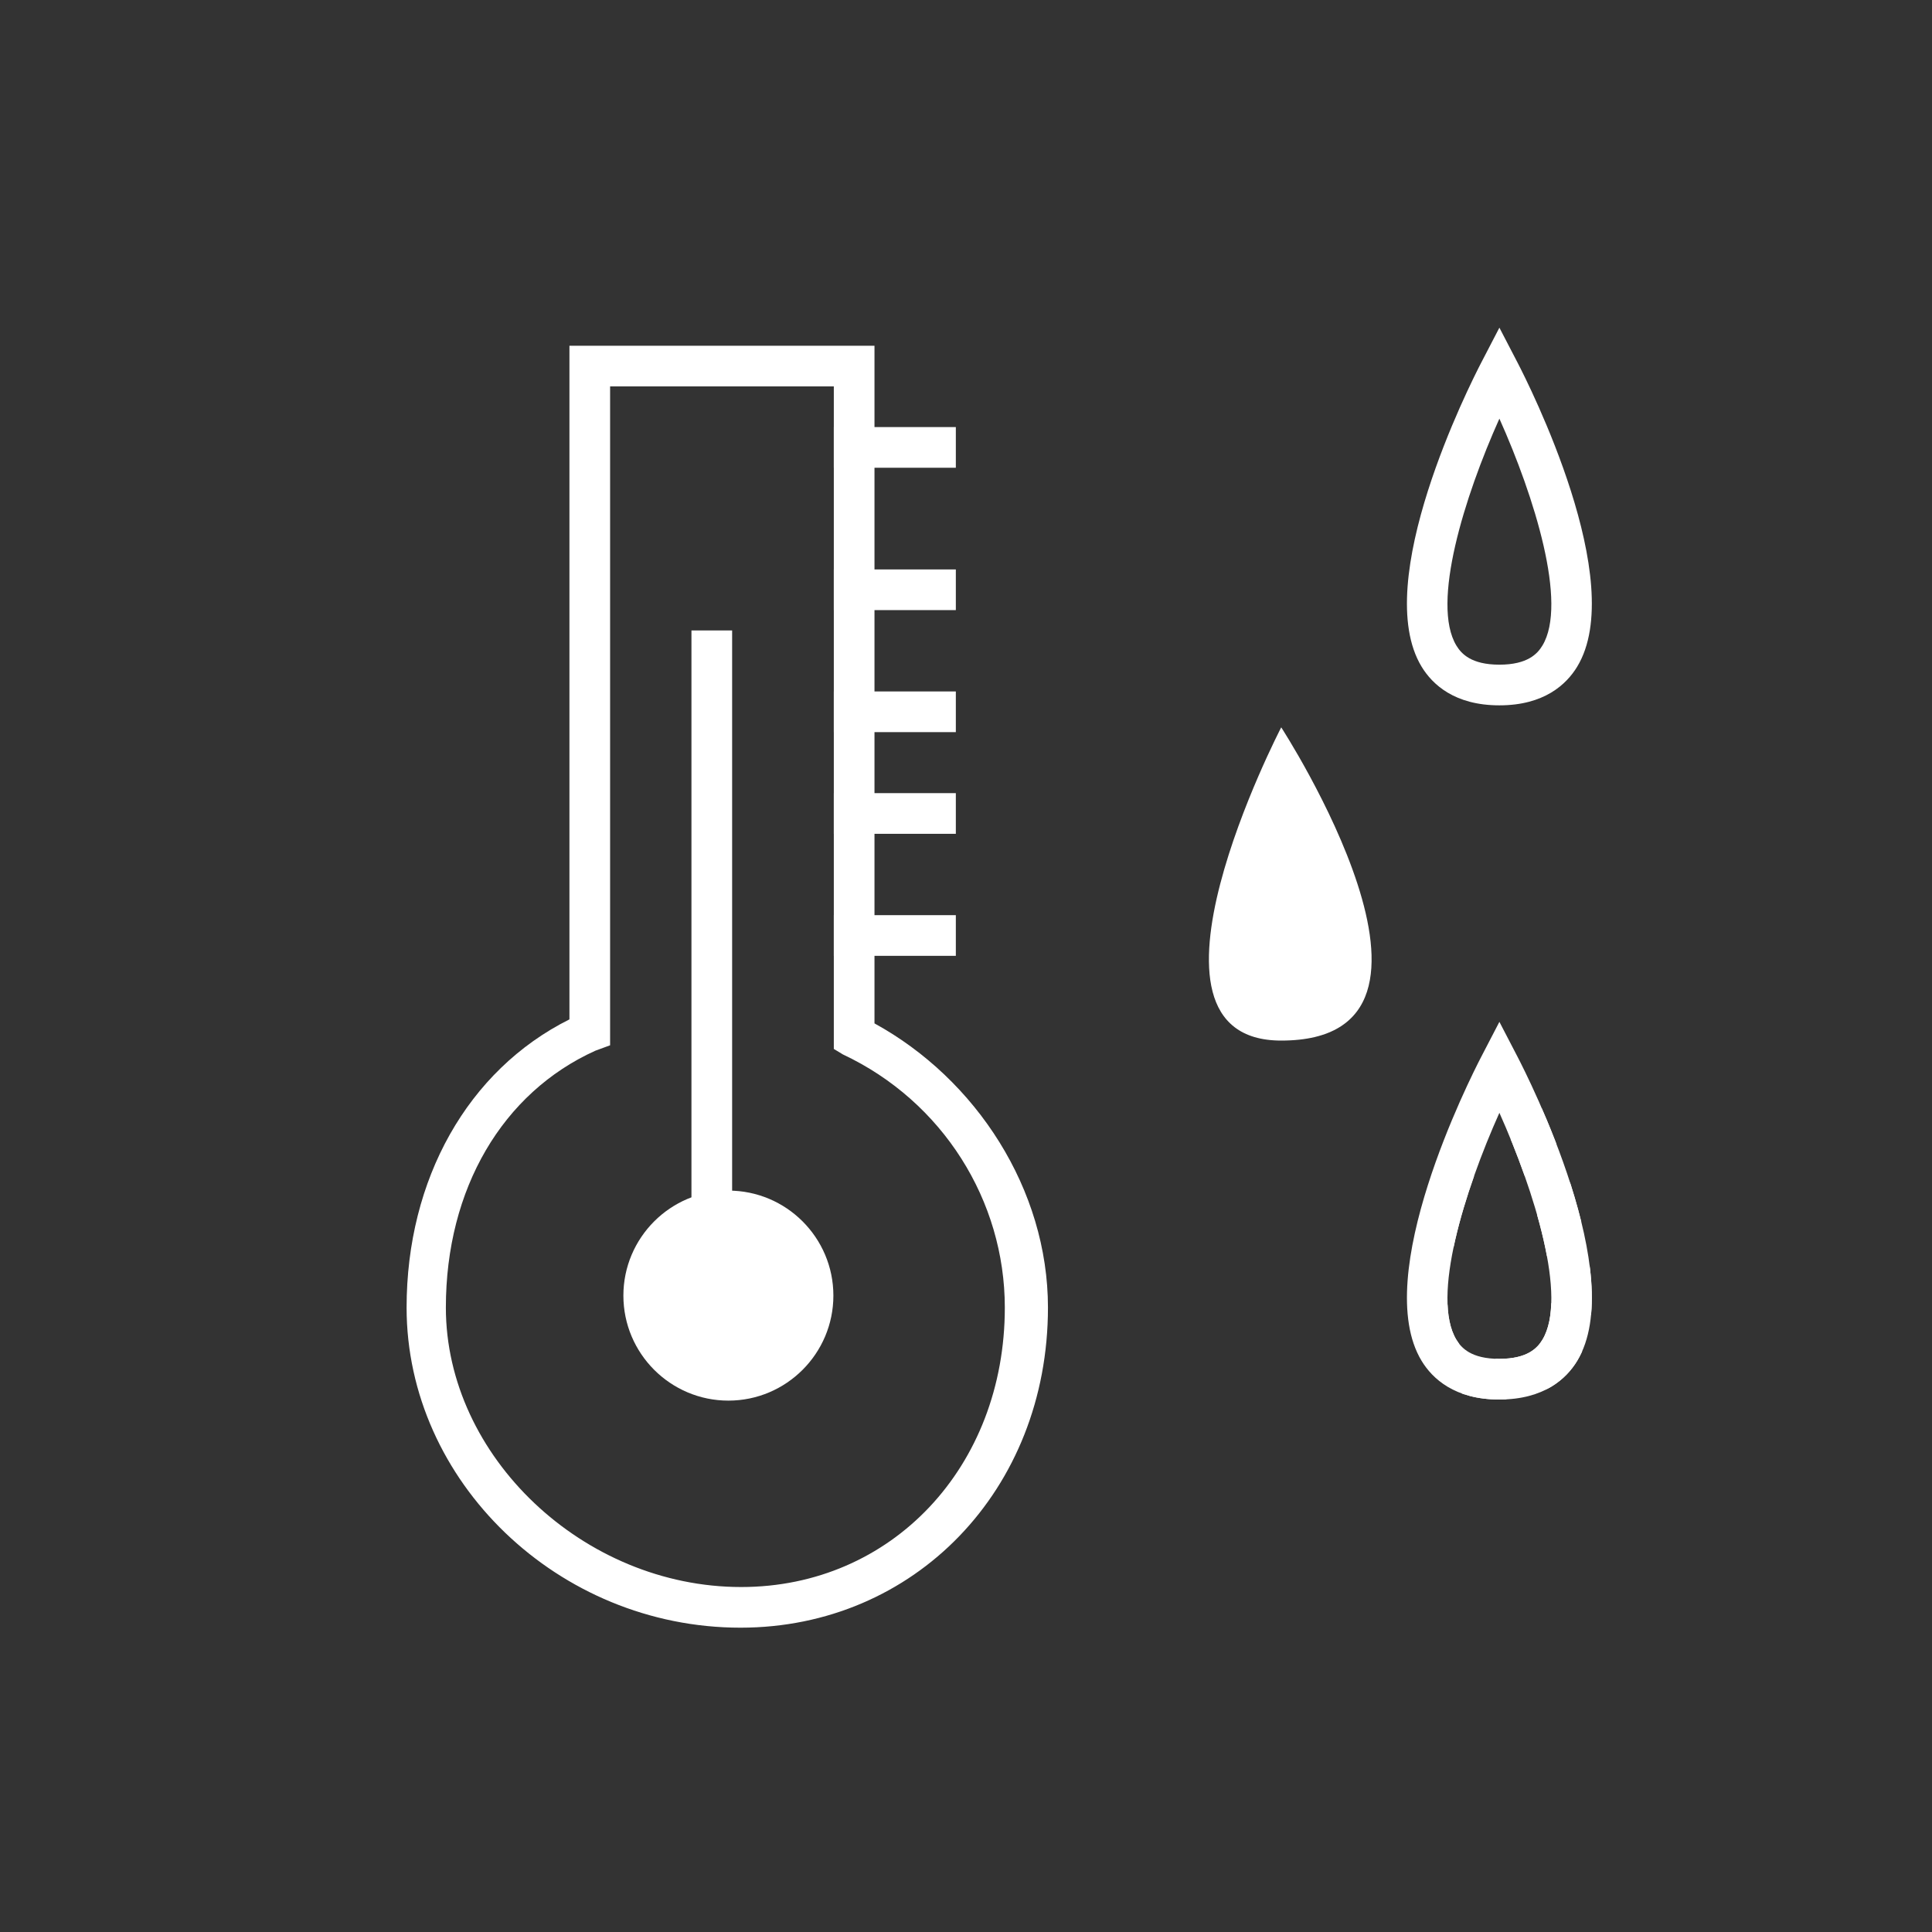
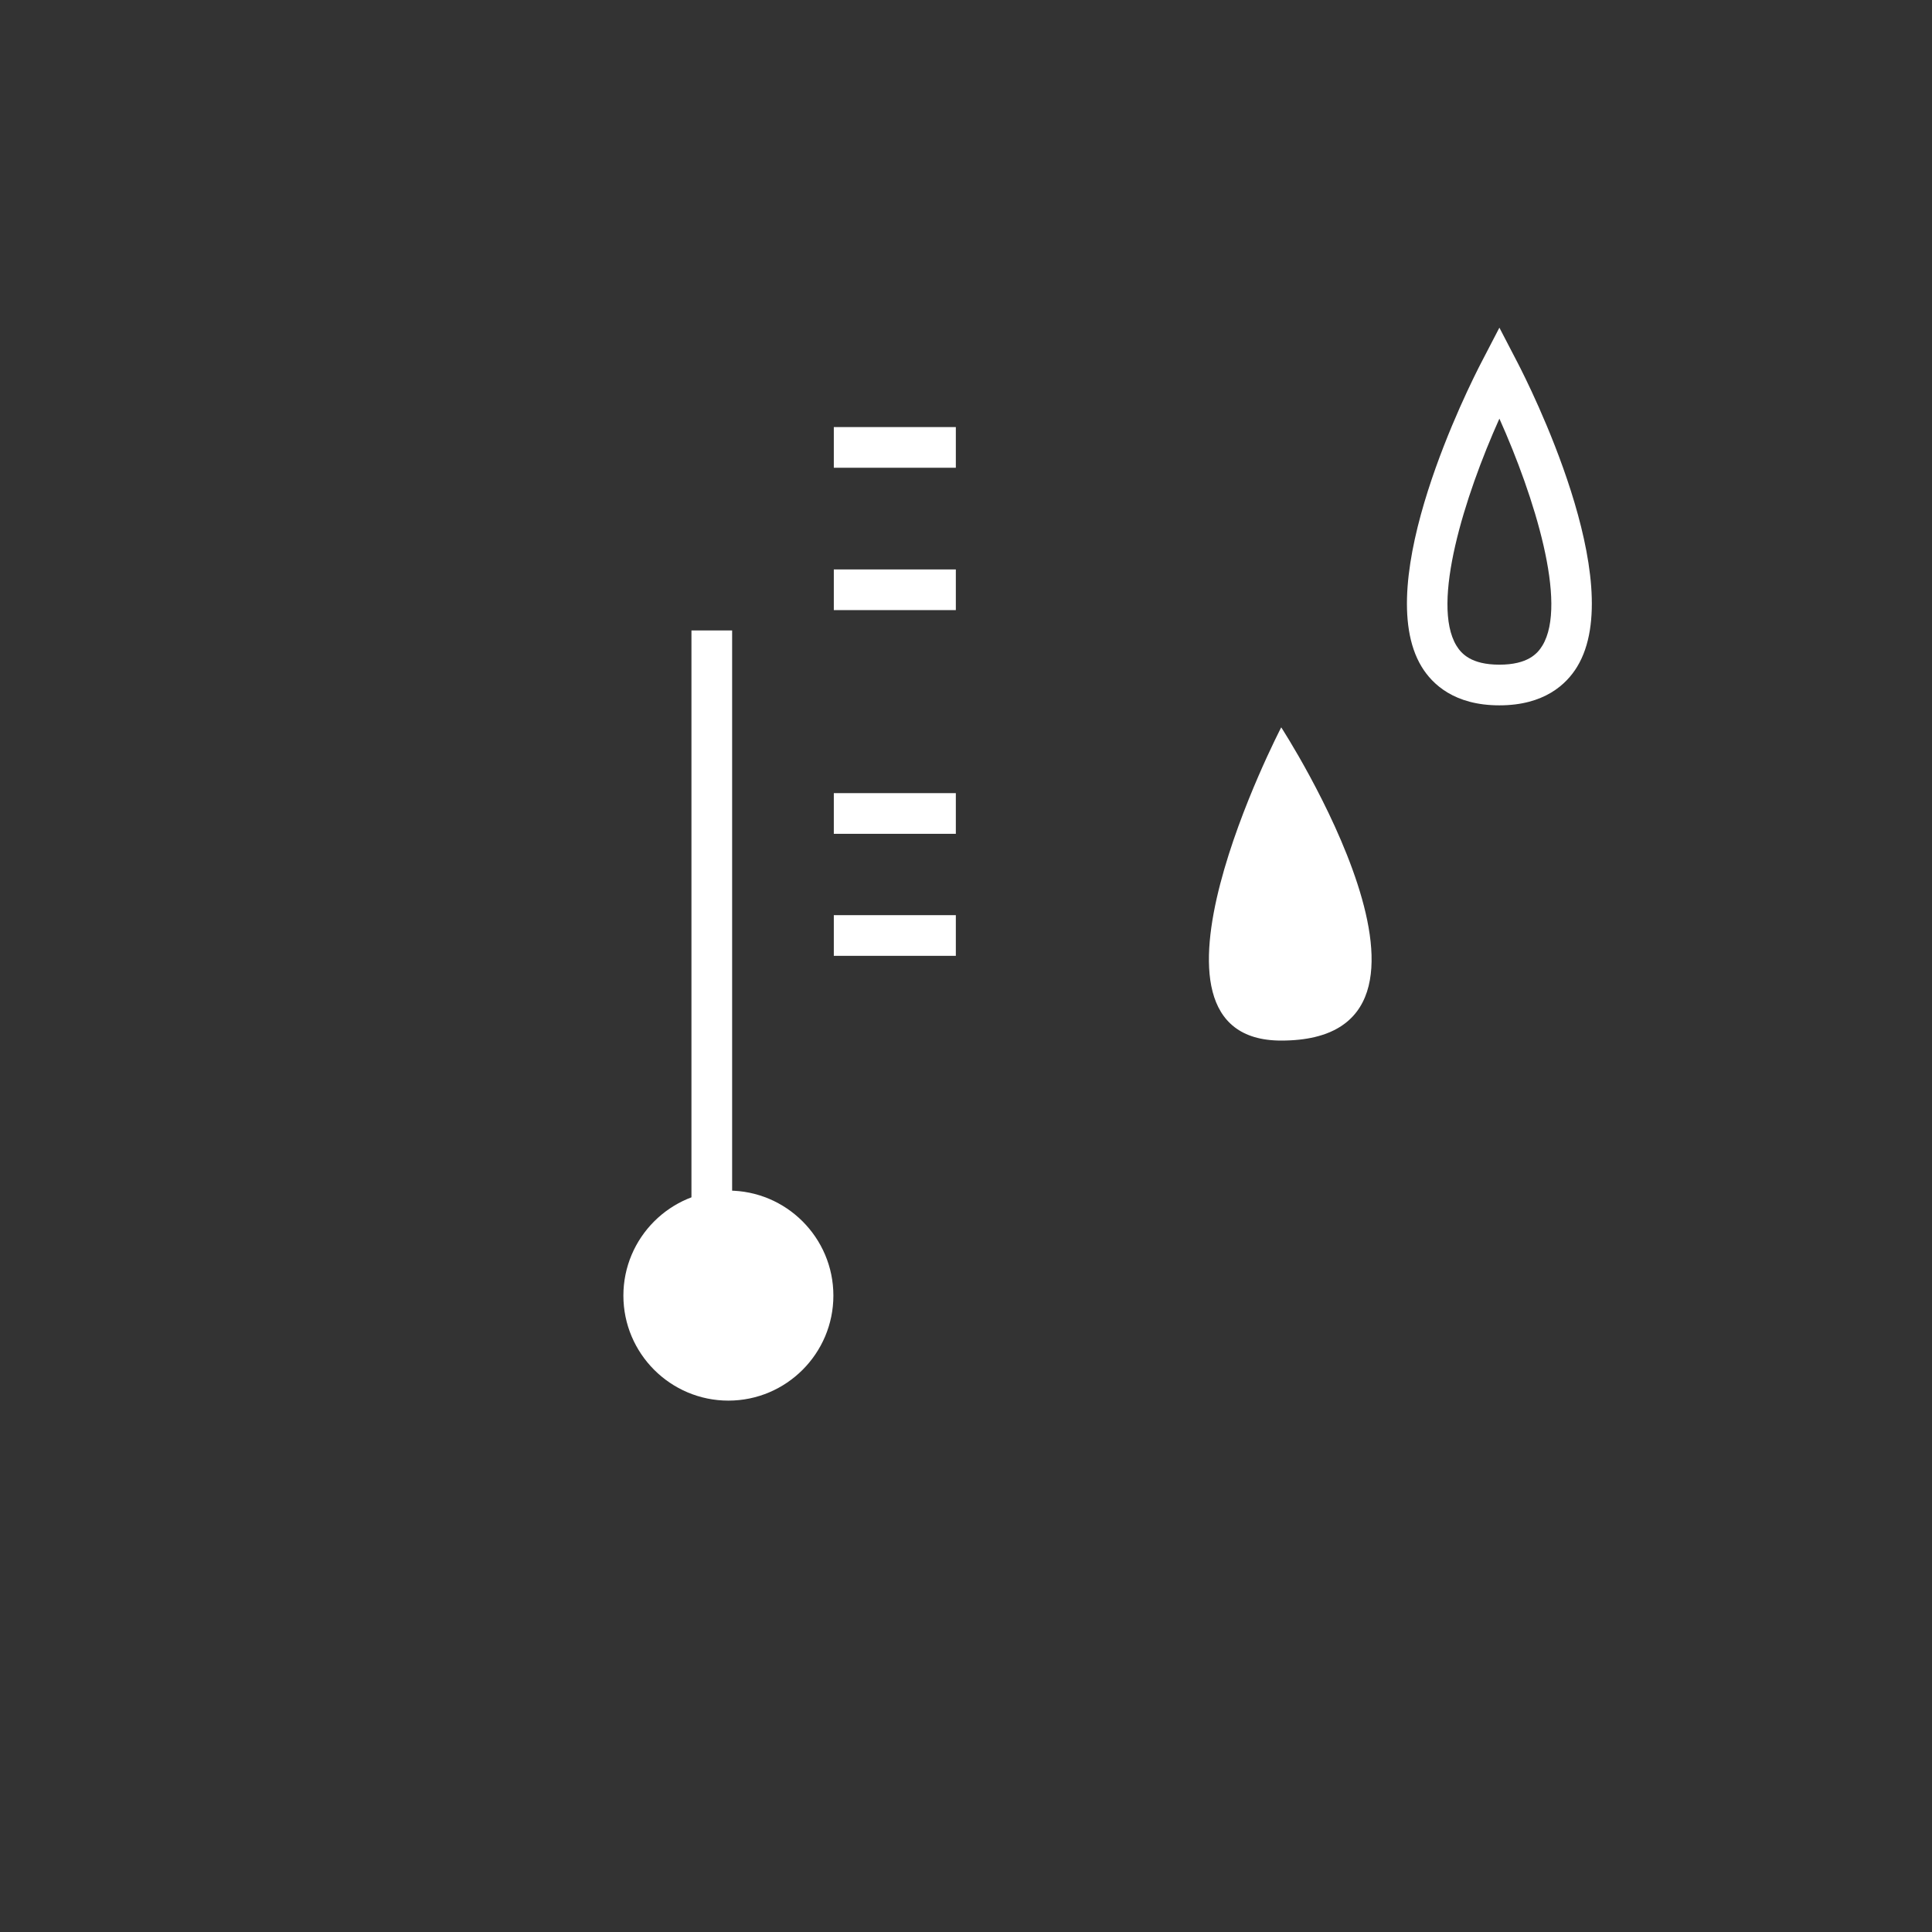
<svg xmlns="http://www.w3.org/2000/svg" xmlns:xlink="http://www.w3.org/1999/xlink" version="1.1" id="レイヤー_1" x="0px" y="0px" width="95px" height="95px" viewBox="0 0 95 95" enable-background="new 0 0 95 95" xml:space="preserve">
  <rect x="0" y="0" width="95" height="95" fill="#333333" stroke="none" />
  <g>
    <rect x="41" y="21" fill="#FFFFFF" width="6" height="2" />
    <rect x="41" y="28" fill="#FFFFFF" width="6" height="2" />
-     <rect x="41" y="34" fill="#FFFFFF" width="6" height="2" />
    <rect x="41" y="39" fill="#FFFFFF" width="6" height="2" />
    <rect x="41" y="45" fill="#FFFFFF" width="6" height="2" />
    <rect x="34" y="31" fill="#FFFFFF" width="2" height="32" />
-     <path fill="#FFFFFF" d="M36.413,80.036c-8.975,0-16.42-7.208-16.42-15.741c0-6.308,3.007-11.672,8.007-14.17V17h15v33.322   c5,2.742,8.53,8.16,8.53,13.974C51.53,73.269,44.953,80.036,36.413,80.036z M30,19v32.399l-0.725,0.266   c-4.56,2.061-7.351,6.782-7.351,12.631c0,7.32,6.768,13.741,14.522,13.741c7.4,0,12.963-5.907,12.963-13.741   c0-5.251-3.048-10.137-7.963-12.448L41,51.578V19H30z" />
    <g>
      <circle fill="#FFFFFF" cx="35.816" cy="63.707" r="4.515" />
      <path fill="#FFFFFF" d="M35.816,68.871c-2.847,0-5.163-2.317-5.163-5.164c0-2.847,2.316-5.163,5.163-5.163    s5.163,2.316,5.163,5.163C40.979,66.554,38.663,68.871,35.816,68.871z M35.816,59.84c-2.132,0-3.867,1.735-3.867,3.867    c0,2.133,1.735,3.868,3.867,3.868s3.867-1.735,3.867-3.868C39.683,61.575,37.949,59.84,35.816,59.84z" />
    </g>
    <path fill="#FFFFFF" d="M73.728,34.683c-2.207,0-3.297-1.033-3.824-1.899c-2.534-4.171,2.369-13.872,2.937-14.964l0.887-1.708   l0.887,1.708c0.567,1.092,5.47,10.792,2.937,14.964C77.025,33.65,75.934,34.683,73.728,34.683z M73.728,20.585   c-1.717,3.829-3.368,9.097-2.114,11.16c0.245,0.402,0.73,0.938,2.114,0.938s1.87-0.535,2.114-0.938   C77.096,29.682,75.444,24.414,73.728,20.585z" />
    <path fill="#FFFFFF" d="M63,35.765c0,0,10,15.402,0,15.402C55,51.167,63,35.765,63,35.765z" />
    <g>
      <defs>
-         <path id="SVGID_23_" d="M73.728,68.817c-2.207,0-3.297-1.033-3.824-1.899c-2.534-4.171,2.369-13.872,2.937-14.964l0.887-1.708     l0.887,1.708c0.567,1.092,5.47,10.792,2.937,14.964C77.025,67.784,75.934,68.817,73.728,68.817z M73.728,54.719     c-1.717,3.829-3.368,9.097-2.114,11.16c0.245,0.402,0.73,0.938,2.114,0.938s1.87-0.535,2.114-0.938     C77.096,63.816,75.444,58.548,73.728,54.719z" />
-       </defs>
+         </defs>
      <use xlink:href="#SVGID_23_" overflow="visible" fill="#FFFFFF" />
      <clipPath id="SVGID_2_">
        <use xlink:href="#SVGID_23_" overflow="visible" />
      </clipPath>
      <g clip-path="url(#SVGID_2_)">
-         <rect x="74.921" y="47.953" transform="matrix(0.707 0.707 -0.707 0.707 61.63 -37.27)" fill="#FFFFFF" width="1.765" height="15.612" />
        <rect x="74.921" y="52.988" transform="matrix(0.707 0.707 -0.707 0.707 65.19 -35.795)" fill="#FFFFFF" width="1.765" height="15.612" />
-         <rect x="74.921" y="58.025" transform="matrix(0.707 0.707 -0.707 0.707 68.751 -34.32)" fill="#FFFFFF" width="1.765" height="15.611" />
        <rect x="77.342" y="61.375" transform="matrix(0.731 0.682 -0.682 0.731 66.93 -35.267)" fill="#FFFFFF" width="1.765" height="11.873" />
        <rect x="77.342" y="63.893" transform="matrix(0.731 0.682 -0.682 0.731 68.648 -34.591)" fill="#FFFFFF" width="1.765" height="11.874" />
      </g>
    </g>
  </g>
</svg>